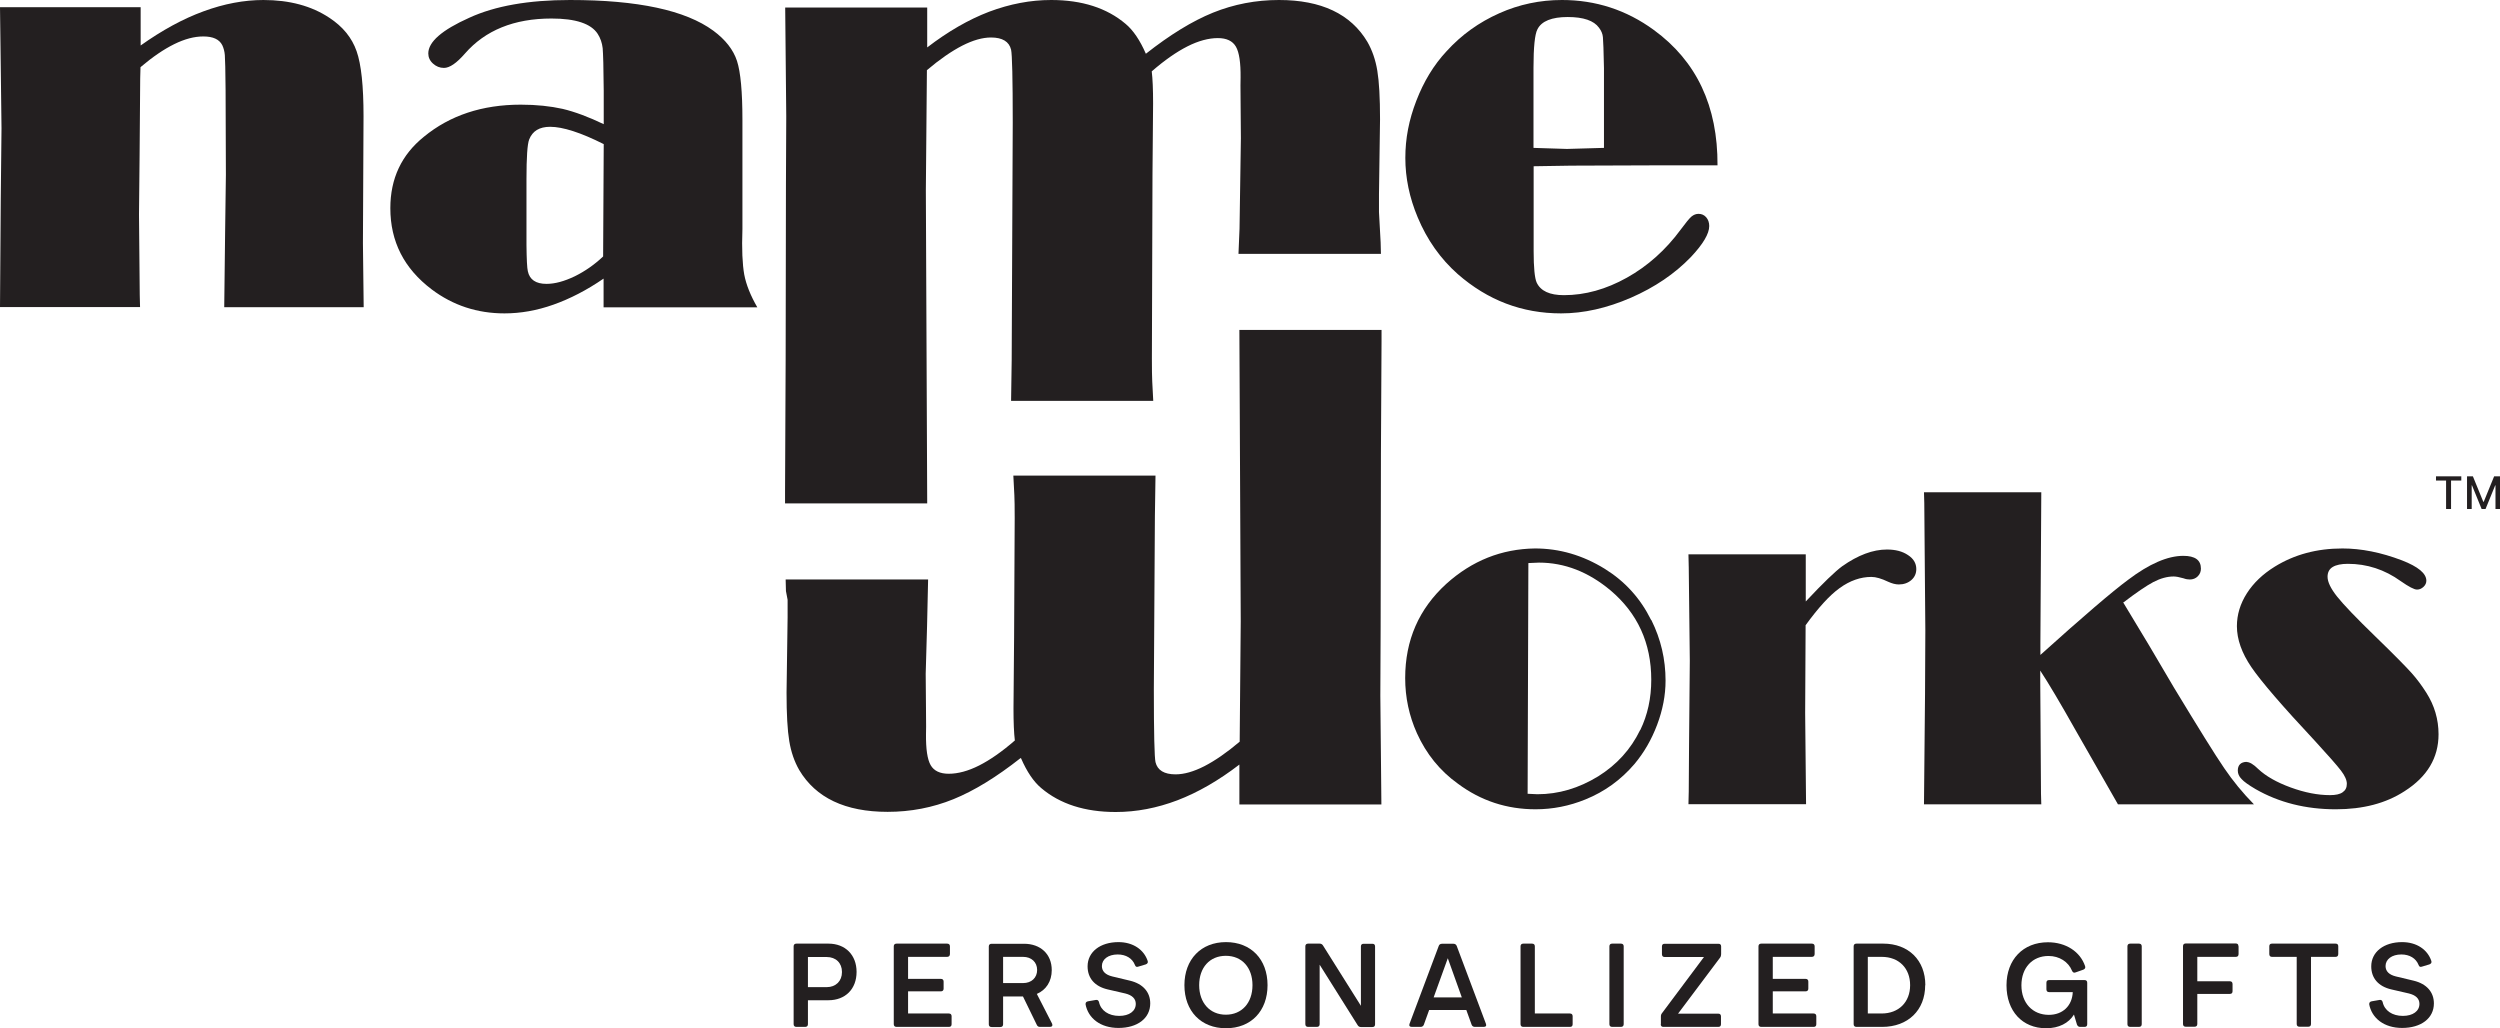
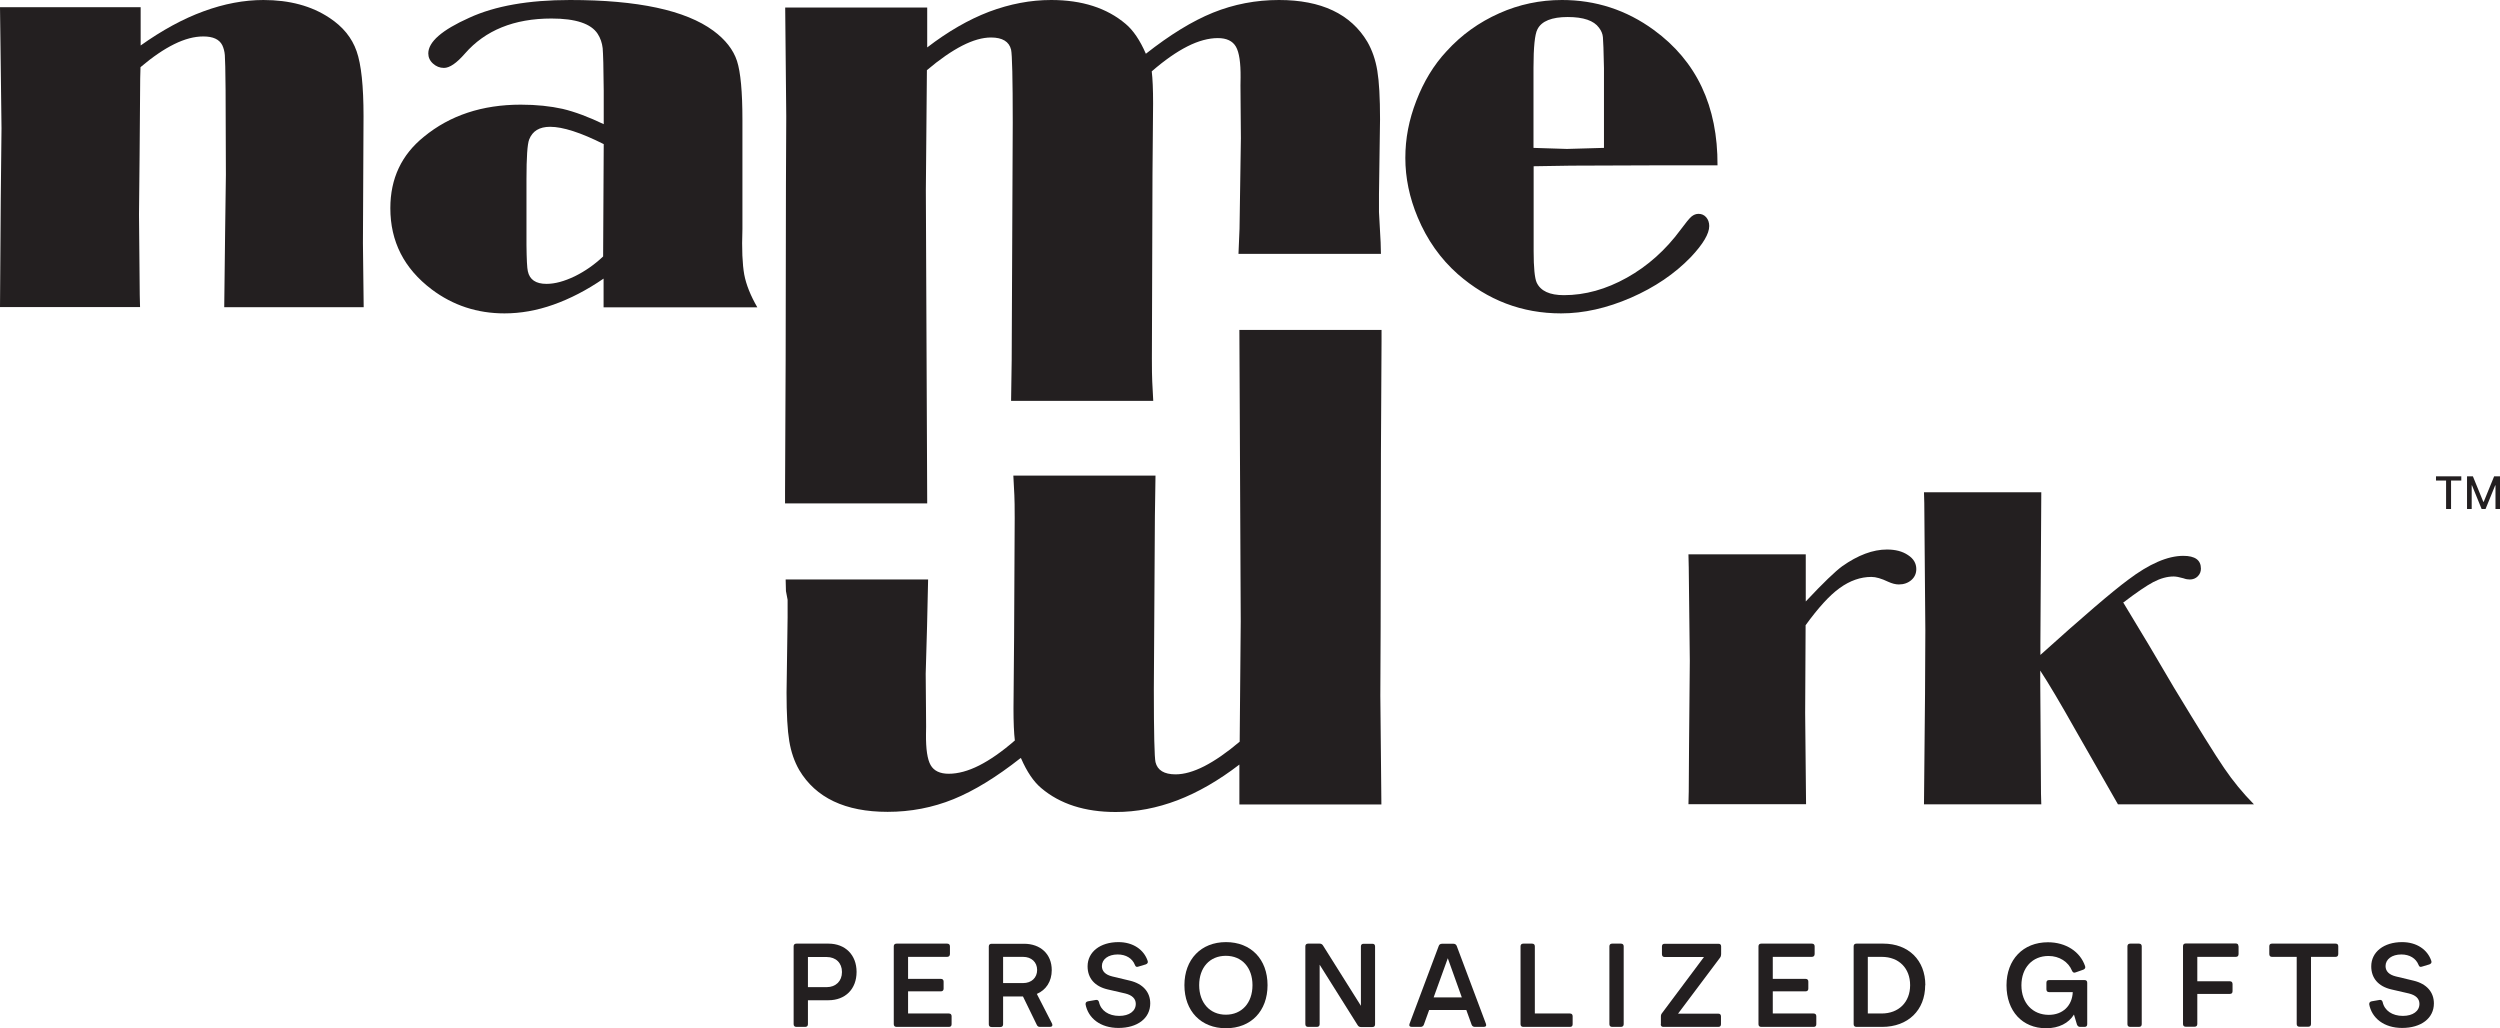
<svg xmlns="http://www.w3.org/2000/svg" viewBox="0 0 166.01 68.28" data-sanitized-data-name="Layer 2" data-name="Layer 2" id="Layer_2">
  <defs>
    <style>
      .cls-1 {
        fill: #231f20;
      }
    </style>
  </defs>
  <g data-sanitized-data-name="Layer 1" data-name="Layer 1" id="Layer_1-2">
    <g>
      <path d="M67.77,50.34c-1.6,1.26-3.08,2.17-4.46,2.73-1.38.56-2.84.84-4.37.84-2.81,0-4.77-.93-5.87-2.78-.32-.56-.54-1.19-.66-1.92-.12-.72-.18-1.79-.18-3.22l.07-4.99v-1.17l-.11-.58-.02-.77h9.46l-.07,3.11-.09,3.15.02,2.44c.01.9.01,1.42,0,1.57-.01.99.09,1.68.31,2.06.22.38.62.57,1.2.57.61,0,1.29-.18,2.02-.55.73-.37,1.52-.92,2.37-1.66-.06-.49-.09-1.2-.09-2.12l.04-4.72.04-7.93c0-1.56-.03-1.55-.09-2.82h9.44l-.04,2.69-.07,11.5c0,2.92.04,4.53.11,4.84.13.54.58.81,1.33.81.57,0,1.2-.18,1.91-.54.7-.36,1.49-.9,2.35-1.63l.07-7.99-.09-19.35h9.44v.76l-.04,7.4-.02,11.59-.02,4.54.07,7.22h-9.43v-2.65c-1.38,1.06-2.75,1.85-4.11,2.37-1.37.52-2.73.78-4.1.78-2.05,0-3.7-.53-4.95-1.59-.5-.42-.95-1.08-1.34-1.98" class="cls-1" />
      <path d="M76.09,3.57c1.6-1.26,3.08-2.17,4.46-2.73C81.94.28,83.4,0,84.93,0,87.74,0,89.7.93,90.8,2.78c.32.56.54,1.19.66,1.92.12.72.18,1.79.18,3.22l-.07,4.99v1.17l.11,2.01.02.77h-9.46l.07-1.68.09-6.01-.02-2.44c-.01-.9-.01-1.42,0-1.57.01-.99-.09-1.68-.31-2.06-.22-.38-.62-.57-1.2-.57-.61,0-1.29.18-2.02.55-.73.37-1.52.92-2.37,1.66.06.49.09,1.2.09,2.12l-.04,4.72-.04,12.22c0,1.56.03,1.55.09,2.82h-9.44l.04-2.69.07-15.79c0-2.92-.04-4.53-.11-4.84-.13-.54-.58-.81-1.33-.81-.57,0-1.2.18-1.91.54-.7.36-1.49.9-2.35,1.63l-.07,7.99.09,20.78h-9.44v-.76l.04-8.82.02-11.59.02-4.54-.07-7.22h9.43v2.65c1.38-1.06,2.75-1.85,4.11-2.37C67.07.26,68.43,0,69.8,0,71.85,0,73.5.53,74.75,1.59c.5.42.95,1.08,1.34,1.98" class="cls-1" />
      <path d="M9.34.49v2.53c1.42-1.01,2.81-1.77,4.18-2.27,1.36-.5,2.69-.75,3.97-.75,1.73,0,3.19.39,4.38,1.18.9.59,1.5,1.33,1.81,2.22.31.88.46,2.32.46,4.31l-.04,8.44.05,4.25h-9.26l.06-5.07.05-3.72-.02-5.62c-.01-1.3-.03-2.08-.05-2.33-.02-.25-.08-.47-.17-.66-.2-.39-.61-.58-1.26-.58-.6,0-1.24.17-1.93.51-.69.34-1.44.85-2.24,1.53l-.02.75-.04,5.12-.04,3.92.05,5.36.02.78H0l.05-7.15.05-4.72-.05-4.08-.05-3.96h9.34" class="cls-1" />
      <path d="M40.09,8.26v-2.22c-.01-1.54-.04-2.49-.07-2.84-.04-.35-.15-.67-.33-.95-.44-.68-1.46-1.02-3.07-1.02-2.48,0-4.4.78-5.75,2.33-.55.63-1.01.95-1.39.95-.28,0-.52-.1-.73-.29-.21-.19-.31-.42-.31-.67,0-.77.91-1.56,2.72-2.37C32.88.39,35.11,0,37.85,0,42.35,0,45.52.68,47.37,2.04c.8.59,1.33,1.27,1.57,2.01.24.74.36,2.05.36,3.92v7.24c-.05,1.34,0,2.34.12,3.02.13.68.42,1.4.87,2.18h-10.21v-1.91c-1.12.77-2.23,1.34-3.33,1.73-1.1.39-2.18.58-3.25.58-1.81,0-3.42-.53-4.83-1.59-1.84-1.39-2.75-3.18-2.75-5.4,0-1.96.74-3.54,2.23-4.74,1.73-1.42,3.87-2.13,6.43-2.13,1.05,0,1.97.1,2.78.28.8.19,1.72.53,2.76,1.03M40.09,9.57c-1.53-.77-2.72-1.15-3.56-1.15-.71,0-1.17.28-1.39.84-.12.3-.18,1.18-.18,2.64v4.36c.01.96.04,1.54.09,1.75.12.56.53.84,1.24.84.56,0,1.18-.17,1.87-.5.69-.34,1.32-.78,1.89-1.32l.04-7.46Z" class="cls-1" />
      <path d="M101.84,11.03v5.65c0,1.09.07,1.79.2,2.08.26.56.86.84,1.81.84,1.41,0,2.8-.39,4.18-1.16,1.38-.77,2.58-1.84,3.58-3.2.33-.45.57-.74.71-.86.15-.12.3-.18.47-.18.21,0,.38.08.51.23.13.15.2.35.2.58,0,.51-.41,1.2-1.22,2.06-1.07,1.11-2.4,2.01-3.98,2.7-1.59.69-3.13,1.04-4.64,1.04-2.59,0-4.87-.87-6.86-2.61-1.15-1.02-2.04-2.28-2.66-3.77-.55-1.31-.82-2.63-.82-3.94s.24-2.53.73-3.8c.49-1.27,1.15-2.37,2.01-3.29.98-1.08,2.15-1.92,3.5-2.52C100.88.29,102.27,0,103.72,0,105.96,0,108,.66,109.82,1.99c2.84,2.07,4.25,5.06,4.23,8.99h-4.25l-5.47.02-2.5.04M106.51,9.83v-5.31c-.02-1.14-.05-1.82-.07-2.05-.02-.23-.11-.43-.26-.63-.34-.47-1.03-.71-2.08-.71s-1.74.27-2.01.82c-.17.32-.26,1.18-.26,2.56v5.31l2.22.07,2.44-.07Z" class="cls-1" />
-       <path d="M109.64,41.17c-.71-1.44-1.74-2.57-3.08-3.4-1.46-.9-3-1.35-4.63-1.35-2.22.03-4.18.81-5.89,2.35-1.82,1.66-2.73,3.74-2.73,6.26,0,1.28.26,2.5.78,3.66.62,1.37,1.52,2.49,2.72,3.35,1.53,1.14,3.25,1.7,5.16,1.7,1.14,0,2.24-.22,3.3-.65,1.29-.52,2.37-1.31,3.26-2.35.64-.76,1.14-1.63,1.51-2.61.37-.98.56-1.96.56-2.93,0-1.42-.31-2.75-.94-4.02ZM108.91,48.48c-.62,1.28-1.55,2.3-2.78,3.07-1.29.79-2.63,1.19-4.04,1.19-.12,0-.34-.01-.65-.03l.05-15.32c.32-.02.56-.03.7-.03,1.71,0,3.29.62,4.75,1.84,1.8,1.52,2.71,3.5,2.71,5.94,0,1.22-.24,2.33-.73,3.34Z" class="cls-1" />
      <path d="M119.9,41.53l-.03,5.83.06,6.04h-7.81l.02-.84.02-3.1.05-5.57-.07-6.2-.02-.88h7.79v3.13c1.16-1.24,1.97-2.01,2.42-2.34,1.05-.74,2.04-1.11,2.97-1.11.57,0,1.03.12,1.4.37.37.24.55.55.55.93,0,.29-.11.54-.33.73-.22.19-.5.29-.83.29-.21,0-.45-.06-.71-.18-.44-.21-.81-.32-1.11-.32-.73,0-1.43.25-2.11.74-.68.49-1.43,1.32-2.27,2.48Z" class="cls-1" />
      <path d="M140.98,39.99l1.73,2.87,1.65,2.8c1.63,2.69,2.74,4.48,3.33,5.34.59.87,1.25,1.67,1.98,2.41h-9.03l-2.8-4.9c-1.03-1.83-1.82-3.16-2.36-3.98v.7l.02,2.73.03,4.74.02.71h-7.79l.07-7.32.02-4.22-.07-8.47-.02-.71h7.79l-.06,9.98v.82c2.82-2.54,4.77-4.21,5.84-5,1.39-1.05,2.61-1.58,3.65-1.58.78,0,1.17.28,1.17.85,0,.2-.07.37-.21.51-.14.14-.32.21-.53.21-.12,0-.26-.02-.42-.08-.28-.08-.5-.12-.65-.12-.42,0-.87.12-1.35.37-.47.25-1.13.7-1.98,1.35Z" class="cls-1" />
-       <path d="M149.18,50.6c.2,0,.46.15.77.46.51.48,1.23.89,2.16,1.23.93.34,1.8.51,2.61.51.38,0,.66-.06.84-.19.19-.13.28-.31.28-.56s-.13-.54-.39-.88c-.26-.34-.83-.99-1.72-1.96-2.18-2.33-3.59-3.97-4.23-4.91-.64-.94-.96-1.85-.96-2.72,0-.76.22-1.49.66-2.18.44-.69,1.06-1.28,1.85-1.77,1.31-.81,2.8-1.21,4.5-1.21,1.24,0,2.56.26,3.95.79,1.08.42,1.62.87,1.62,1.35,0,.15-.06.29-.19.41-.13.12-.27.18-.43.18-.19,0-.55-.19-1.08-.56-1.07-.77-2.24-1.15-3.51-1.15-.44,0-.78.07-1.01.21s-.34.36-.34.65c0,.34.21.78.63,1.31.42.53,1.27,1.42,2.56,2.67,1.26,1.22,2.05,2.03,2.39,2.41.34.38.67.82.98,1.31.54.85.81,1.77.81,2.76,0,1.56-.75,2.82-2.26,3.78-1.23.8-2.75,1.2-4.56,1.2-2,0-3.78-.45-5.33-1.34-.46-.27-.77-.49-.93-.67-.17-.17-.25-.36-.25-.56,0-.37.2-.57.59-.58Z" class="cls-1" />
      <path d="M56.88,64.54c0,1.14-.75,1.88-1.87,1.88h-1.36v1.59c0,.12-.07.18-.19.18h-.57c-.12,0-.19-.06-.19-.18v-5.17c0-.12.07-.18.19-.18h2.12c1.12,0,1.87.75,1.87,1.88ZM55.91,64.54c0-.6-.41-.99-1.01-.99h-1.25v2h1.25c.6,0,1.01-.4,1.01-1Z" class="cls-1" />
      <path d="M63.19,67.49v.52c0,.12-.06.18-.18.18h-3.47c-.12,0-.19-.06-.19-.18v-5.17c0-.12.07-.18.19-.18h3.35c.12,0,.19.06.19.18v.51c0,.12-.07.19-.19.19h-2.59v1.46h2.17c.12,0,.19.06.19.18v.47c0,.12-.07.18-.19.18h-2.17v1.47h2.71c.12,0,.18.07.18.18Z" class="cls-1" />
      <path d="M69.72,68.19h-.66c-.1,0-.17-.04-.21-.13l-.92-1.89h-1.32v1.85c0,.12-.07.18-.19.18h-.57c-.12,0-.19-.06-.19-.18v-5.17c0-.12.07-.18.19-.18h2.15c1.1,0,1.84.69,1.84,1.75,0,.75-.38,1.32-.99,1.58l1.01,1.97c.06.13,0,.22-.14.22ZM66.61,65.28h1.33c.55,0,.93-.35.93-.87s-.38-.87-.93-.87h-1.33v1.74Z" class="cls-1" />
      <path d="M72.09,66.69c-.02-.11.05-.18.16-.2l.52-.09c.12-.02.18.04.21.15.12.55.63.91,1.34.91.67,0,1.1-.32,1.1-.8,0-.35-.25-.58-.7-.69l-1.17-.27c-.86-.2-1.33-.75-1.33-1.53,0-.96.84-1.61,2.05-1.61.97,0,1.69.5,1.94,1.25.04.11-.02.19-.13.23l-.5.15c-.11.04-.18,0-.22-.12-.17-.43-.59-.69-1.14-.69-.63,0-1.05.32-1.05.77,0,.35.24.58.69.69l1.17.28c.88.21,1.35.77,1.35,1.51,0,.99-.85,1.63-2.11,1.63-1.19,0-2.02-.64-2.19-1.59Z" class="cls-1" />
      <path d="M78.65,65.42c0-1.71,1.1-2.86,2.76-2.86s2.76,1.14,2.76,2.86-1.1,2.86-2.76,2.86-2.76-1.14-2.76-2.86ZM83.17,65.42c0-1.17-.7-1.95-1.77-1.95s-1.77.78-1.77,1.95.71,1.96,1.77,1.96,1.77-.78,1.77-1.96Z" class="cls-1" />
      <path d="M86.68,68.01v-5.17c0-.12.07-.18.19-.18h.76c.09,0,.17.04.22.12l2.52,4.01v-3.94c0-.12.06-.18.18-.18h.58c.12,0,.18.06.18.18v5.17c0,.12-.06.18-.18.18h-.76c-.09,0-.17-.04-.22-.13l-2.52-4.01v3.95c0,.12-.07.18-.19.18h-.57c-.12,0-.19-.06-.19-.18Z" class="cls-1" />
      <path d="M98.53,68.19h-.6c-.1,0-.18-.06-.21-.15l-.35-.97h-2.47l-.35.97c-.03.09-.11.15-.21.15h-.59c-.14,0-.2-.08-.15-.21l1.94-5.17c.03-.09.11-.14.21-.14h.77c.1,0,.17.05.21.14l1.94,5.17c.05.13,0,.21-.15.21ZM97.07,66.23l-.93-2.6-.94,2.6h1.87Z" class="cls-1" />
      <path d="M104.43,67.49v.52c0,.12-.06.18-.18.18h-3.09c-.12,0-.19-.06-.19-.18v-5.17c0-.12.07-.18.19-.18h.57c.12,0,.19.06.19.18v4.46h2.33c.12,0,.18.07.18.18Z" class="cls-1" />
      <path d="M106.87,68.01v-5.17c0-.12.07-.18.19-.18h.57c.12,0,.19.06.19.18v5.17c0,.12-.07.18-.19.18h-.57c-.12,0-.19-.06-.19-.18Z" class="cls-1" />
      <path d="M110.29,68.01v-.51c0-.09.02-.16.08-.23l2.78-3.72h-2.61c-.12,0-.18-.07-.18-.19v-.51c0-.12.06-.18.18-.18h3.57c.12,0,.18.06.18.18v.51c0,.09-.02.16-.07.23l-2.79,3.72h2.67c.12,0,.18.07.18.18v.52c0,.12-.06.18-.18.18h-3.64c-.12,0-.18-.06-.18-.18Z" class="cls-1" />
      <path d="M120.61,67.49v.52c0,.12-.06.18-.18.18h-3.47c-.12,0-.19-.06-.19-.18v-5.17c0-.12.07-.18.19-.18h3.35c.12,0,.19.06.19.18v.51c0,.12-.07.19-.19.19h-2.59v1.46h2.17c.12,0,.19.06.19.18v.47c0,.12-.07.18-.19.18h-2.17v1.47h2.71c.12,0,.18.07.18.18Z" class="cls-1" />
      <path d="M127.84,65.42c0,1.66-1.14,2.77-2.86,2.77h-1.7c-.12,0-.19-.06-.19-.18v-5.17c0-.12.07-.18.19-.18h1.77c1.68,0,2.8,1.1,2.8,2.76ZM126.84,65.42c0-1.13-.75-1.88-1.88-1.88h-.93v3.76h.92c1.13,0,1.89-.75,1.89-1.88Z" class="cls-1" />
      <path d="M138.6,65.26v2.75c0,.12-.06.18-.18.18h-.29c-.11,0-.17-.06-.21-.15l-.2-.67c-.35.57-1,.91-1.85.91-1.58,0-2.63-1.14-2.63-2.85s1.1-2.86,2.75-2.86c1.2,0,2.15.63,2.47,1.59.04.11-.02.19-.12.23l-.51.18c-.12.05-.19,0-.24-.11-.24-.59-.84-.98-1.56-.98-1.07,0-1.8.78-1.8,1.95s.74,1.96,1.82,1.96c.92,0,1.55-.6,1.59-1.51h-1.57c-.12,0-.18-.07-.18-.19v-.43c0-.12.06-.18.18-.18h2.35c.12,0,.18.06.18.18Z" class="cls-1" />
      <path d="M141.27,68.01v-5.17c0-.12.07-.18.19-.18h.57c.12,0,.19.06.19.18v5.17c0,.12-.07.18-.19.18h-.57c-.12,0-.19-.06-.19-.18Z" class="cls-1" />
      <path d="M148.65,62.84v.51c0,.12-.06.19-.18.19h-2.56v1.62h2.16c.12,0,.18.07.18.19v.47c0,.12-.06.18-.18.18h-2.16v2c0,.12-.07.18-.19.18h-.57c-.12,0-.19-.06-.19-.18v-5.17c0-.12.07-.18.19-.18h3.31c.12,0,.18.06.18.18Z" class="cls-1" />
      <path d="M155.27,62.84v.51c0,.12-.06.19-.18.19h-1.63v4.46c0,.12-.07.18-.19.18h-.57c-.12,0-.19-.06-.19-.18v-4.46h-1.64c-.12,0-.18-.07-.18-.19v-.51c0-.12.06-.18.18-.18h4.22c.12,0,.18.06.18.18Z" class="cls-1" />
      <path d="M157.33,66.69c-.02-.11.05-.18.16-.2l.52-.09c.12-.02.18.04.21.15.12.55.63.91,1.34.91.67,0,1.1-.32,1.1-.8,0-.35-.25-.58-.7-.69l-1.17-.27c-.86-.2-1.33-.75-1.33-1.53,0-.96.84-1.61,2.05-1.61.97,0,1.69.5,1.94,1.25.04.11-.02.19-.13.23l-.5.15c-.11.04-.18,0-.22-.12-.17-.43-.59-.69-1.14-.69-.63,0-1.05.32-1.05.77,0,.35.24.58.69.69l1.17.28c.88.21,1.35.77,1.35,1.51,0,.99-.85,1.63-2.11,1.63-1.19,0-2.02-.64-2.19-1.59Z" class="cls-1" />
      <path d="M161.76,31.91v-.28h1.68v.28h-.68v1.89h-.33v-1.89h-.68Z" class="cls-1" />
      <path d="M163.81,31.63h.4l.69,1.69h.03l.69-1.69h.4v2.17h-.31v-1.57h-.02l-.64,1.57h-.26l-.64-1.57h-.02v1.57h-.31v-2.17Z" class="cls-1" />
    </g>
  </g>
</svg>